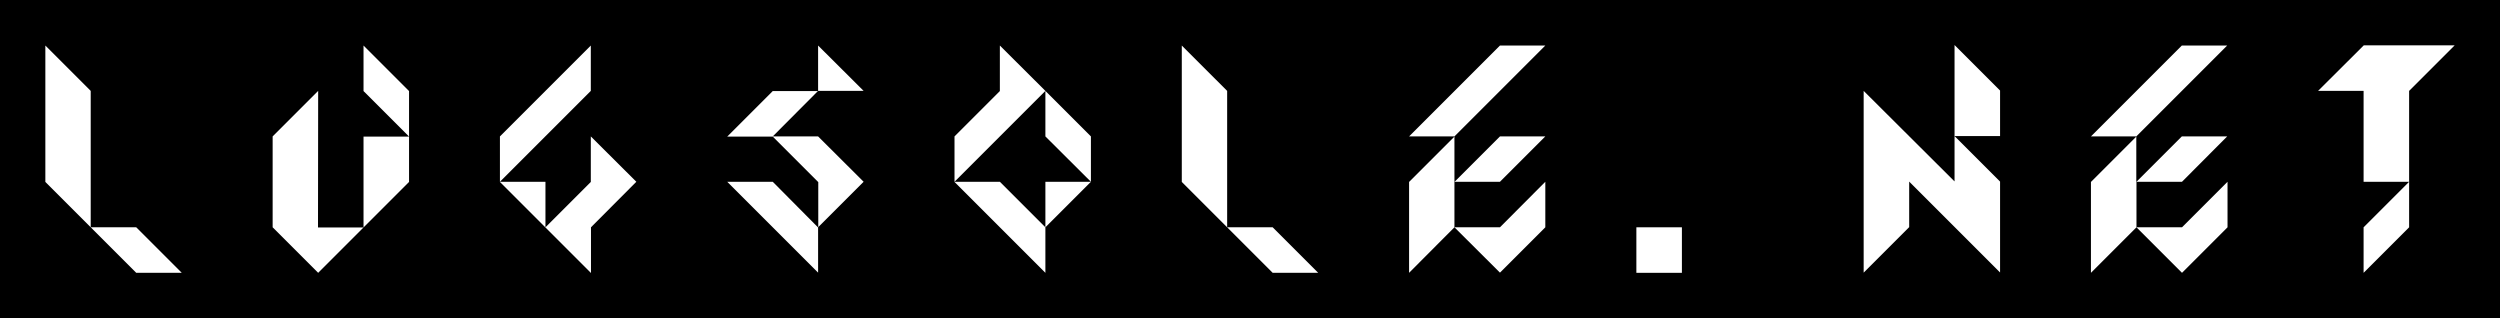
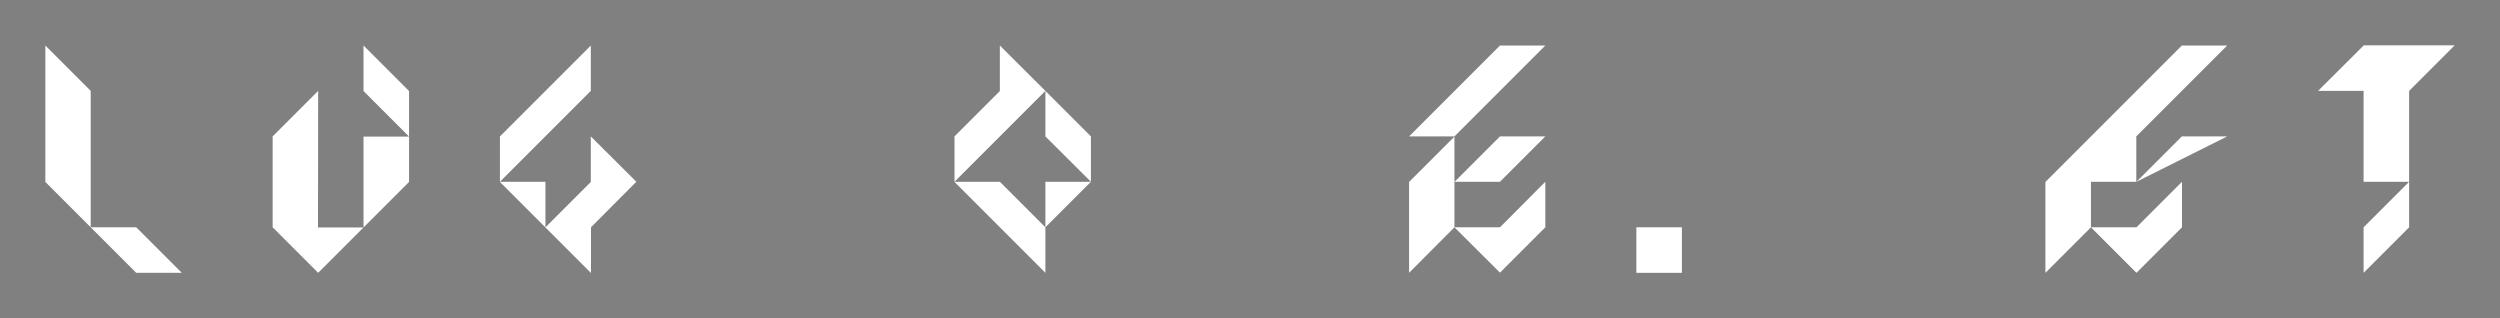
<svg xmlns="http://www.w3.org/2000/svg" xmlns:ns1="http://sodipodi.sourceforge.net/DTD/sodipodi-0.dtd" xmlns:ns2="http://www.inkscape.org/namespaces/inkscape" width="55" height="7" viewBox="0 0 14.552 1.852" version="1.1" id="svg6177" ns1:docname="logo-2.svg" ns2:version="1.1.2 (0a00cf5339, 2022-02-04)">
  <rect x="0" y="0" width="14.552" height="1.852" fill="#808080" stroke="none" />
  <ns1:namedview id="namedview19" pagecolor="#ffffff" bordercolor="#999999" borderopacity="1" ns2:pageshadow="0" ns2:pageopacity="0" ns2:pagecheckerboard="0" showgrid="false" ns2:zoom="22.636364" ns2:cx="27.5" ns2:cy="3.4899598" ns2:window-width="1920" ns2:window-height="1011" ns2:window-x="0" ns2:window-y="32" ns2:window-maximized="1" ns2:current-layer="layer1" />
  <defs id="defs6174" />
  <g id="layer1">
-     <rect style="fill:#000000;fill-opacity:1;stroke:#1d3210;stroke-width:0;stroke-opacity:0" id="rect6430" width="14.552" height="1.852" x="5.0460841e-07" y="5.0460841e-07" />
-   </g>
+     </g>
  <g id="layer2">
    <g id="g6302-7" transform="translate(2.908,6.497)">
      <path style="fill:#ffffff;fill-opacity:1;stroke:#000000;stroke-width:0;stroke-linecap:butt;stroke-linejoin:miter;stroke-miterlimit:4;stroke-dasharray:none;stroke-opacity:1" d="m -2.644,-6.232 v 0.794 l 0.529,0.529 h 0.265 l -0.265,-0.265 h -0.265 v -0.794 z" id="path5066-1" />
      <path style="fill:#ffffff;fill-opacity:1;stroke:#000000;stroke-width:0;stroke-linecap:butt;stroke-linejoin:miter;stroke-miterlimit:4;stroke-dasharray:none;stroke-opacity:1" d="m -1.056,-5.968 -0.265,0.265 v 0.529 l 0.265,0.265 0.529,-0.529 v -0.529 l -0.265,-0.265 v 0.265 l 0.265,0.265 h -0.265 v 0.529 h -0.265 z" id="path5596-1" />
      <path style="fill:#ffffff;fill-opacity:1;stroke:#000000;stroke-width:0;stroke-linecap:butt;stroke-linejoin:miter;stroke-miterlimit:4;stroke-dasharray:none;stroke-opacity:1" d="m 0.531,-6.232 -0.529,0.529 v 0.265 l 0.265,0.265 0.265,0.265 V -5.174 L 0.796,-5.439 0.531,-5.703 v 0.265 L 0.267,-5.174 V -5.439 H 0.002 l 0.529,-0.529 z" id="path5631-5" />
-       <path style="fill:#ffffff;fill-opacity:1;stroke:#000000;stroke-width:0;stroke-linecap:butt;stroke-linejoin:miter;stroke-miterlimit:4;stroke-dasharray:none;stroke-opacity:1" d="M 2.119,-5.968 1.854,-6.232 v 0.265 H 1.59 l -0.265,0.265 h 0.265 l 0.265,0.265 v 0.265 L 1.59,-5.439 H 1.325 L 1.854,-4.91 V -5.174 L 2.119,-5.439 1.854,-5.703 H 1.59 L 1.854,-5.968 Z" id="path5666-9" />
      <path style="fill:#ffffff;fill-opacity:1;stroke:#000000;stroke-width:0;stroke-linecap:butt;stroke-linejoin:miter;stroke-miterlimit:4;stroke-dasharray:none;stroke-opacity:1" d="m 2.912,-6.232 v 0.265 L 2.648,-5.703 v 0.265 l 0.529,0.529 V -5.174 L 3.442,-5.439 V -5.703 L 3.177,-5.968 v 0.265 L 3.442,-5.439 H 3.177 v 0.265 L 2.912,-5.439 H 2.648 l 0.529,-0.529 z" id="path5701-7" />
-       <path style="fill:#ffffff;fill-opacity:1;stroke:#000000;stroke-width:0;stroke-linecap:butt;stroke-linejoin:miter;stroke-miterlimit:4;stroke-dasharray:none;stroke-opacity:1" d="m 3.971,-6.232 v 0.794 l 0.529,0.529 H 4.765 L 4.5,-5.174 H 4.235 v -0.794 z" id="path5736-7" />
      <path style="fill:#ffffff;fill-opacity:1;stroke:#000000;stroke-width:0;stroke-linecap:butt;stroke-linejoin:miter;stroke-miterlimit:4;stroke-dasharray:none;stroke-opacity:1" d="M 6.087,-6.232 H 5.823 l -0.529,0.529 h 0.265 l -0.265,0.265 v 0.529 L 5.558,-5.174 5.823,-4.91 6.087,-5.174 V -5.439 L 5.823,-5.174 H 5.558 V -5.439 H 5.823 L 6.087,-5.703 H 5.823 l -0.265,0.265 v -0.265 z" id="path5771-6" />
      <path style="fill:#ffffff;fill-opacity:1;stroke:#000000;stroke-width:0;stroke-linecap:butt;stroke-linejoin:miter;stroke-miterlimit:4;stroke-dasharray:none;stroke-opacity:1" d="m 6.617,-5.174 h 0.265 v 0.265 h -0.265 z" id="path5806-7" />
-       <path style="fill:#ffffff;fill-opacity:1;stroke:#000000;stroke-width:0;stroke-linecap:butt;stroke-linejoin:miter;stroke-miterlimit:4;stroke-dasharray:none;stroke-opacity:1" d="m 7.94,-5.968 v 1.058 l 0.265,-0.265 v -0.265 l 0.529,0.529 v -0.529 l -0.265,-0.265 h 0.265 v -0.265 l -0.265,-0.265 v 0.794 z" id="path5841-3" />
-       <path style="fill:#ffffff;fill-opacity:1;stroke:#000000;stroke-width:0;stroke-linecap:butt;stroke-linejoin:miter;stroke-miterlimit:4;stroke-dasharray:none;stroke-opacity:1" d="m 9.792,-6.232 -0.529,0.529 h 0.265 l -0.265,0.265 v 0.529 l 0.265,-0.265 0.265,0.265 0.265,-0.265 v -0.265 l -0.265,0.265 h -0.265 v -0.265 h 0.265 L 10.056,-5.703 H 9.792 l -0.265,0.265 v -0.265 l 0.529,-0.529 z" id="path5876-6" />
+       <path style="fill:#ffffff;fill-opacity:1;stroke:#000000;stroke-width:0;stroke-linecap:butt;stroke-linejoin:miter;stroke-miterlimit:4;stroke-dasharray:none;stroke-opacity:1" d="m 9.792,-6.232 -0.529,0.529 l -0.265,0.265 v 0.529 l 0.265,-0.265 0.265,0.265 0.265,-0.265 v -0.265 l -0.265,0.265 h -0.265 v -0.265 h 0.265 L 10.056,-5.703 H 9.792 l -0.265,0.265 v -0.265 l 0.529,-0.529 z" id="path5876-6" />
      <path style="fill:#ffffff;fill-opacity:1;stroke:#000000;stroke-width:0;stroke-linecap:butt;stroke-linejoin:miter;stroke-miterlimit:4;stroke-dasharray:none;stroke-opacity:1" d="m 10.585,-5.968 h 0.265 v 0.529 h 0.265 l -0.265,0.265 v 0.265 l 0.265,-0.265 v -0.794 l 0.265,-0.265 h -0.529 z" id="path5911-5" />
    </g>
  </g>
</svg>